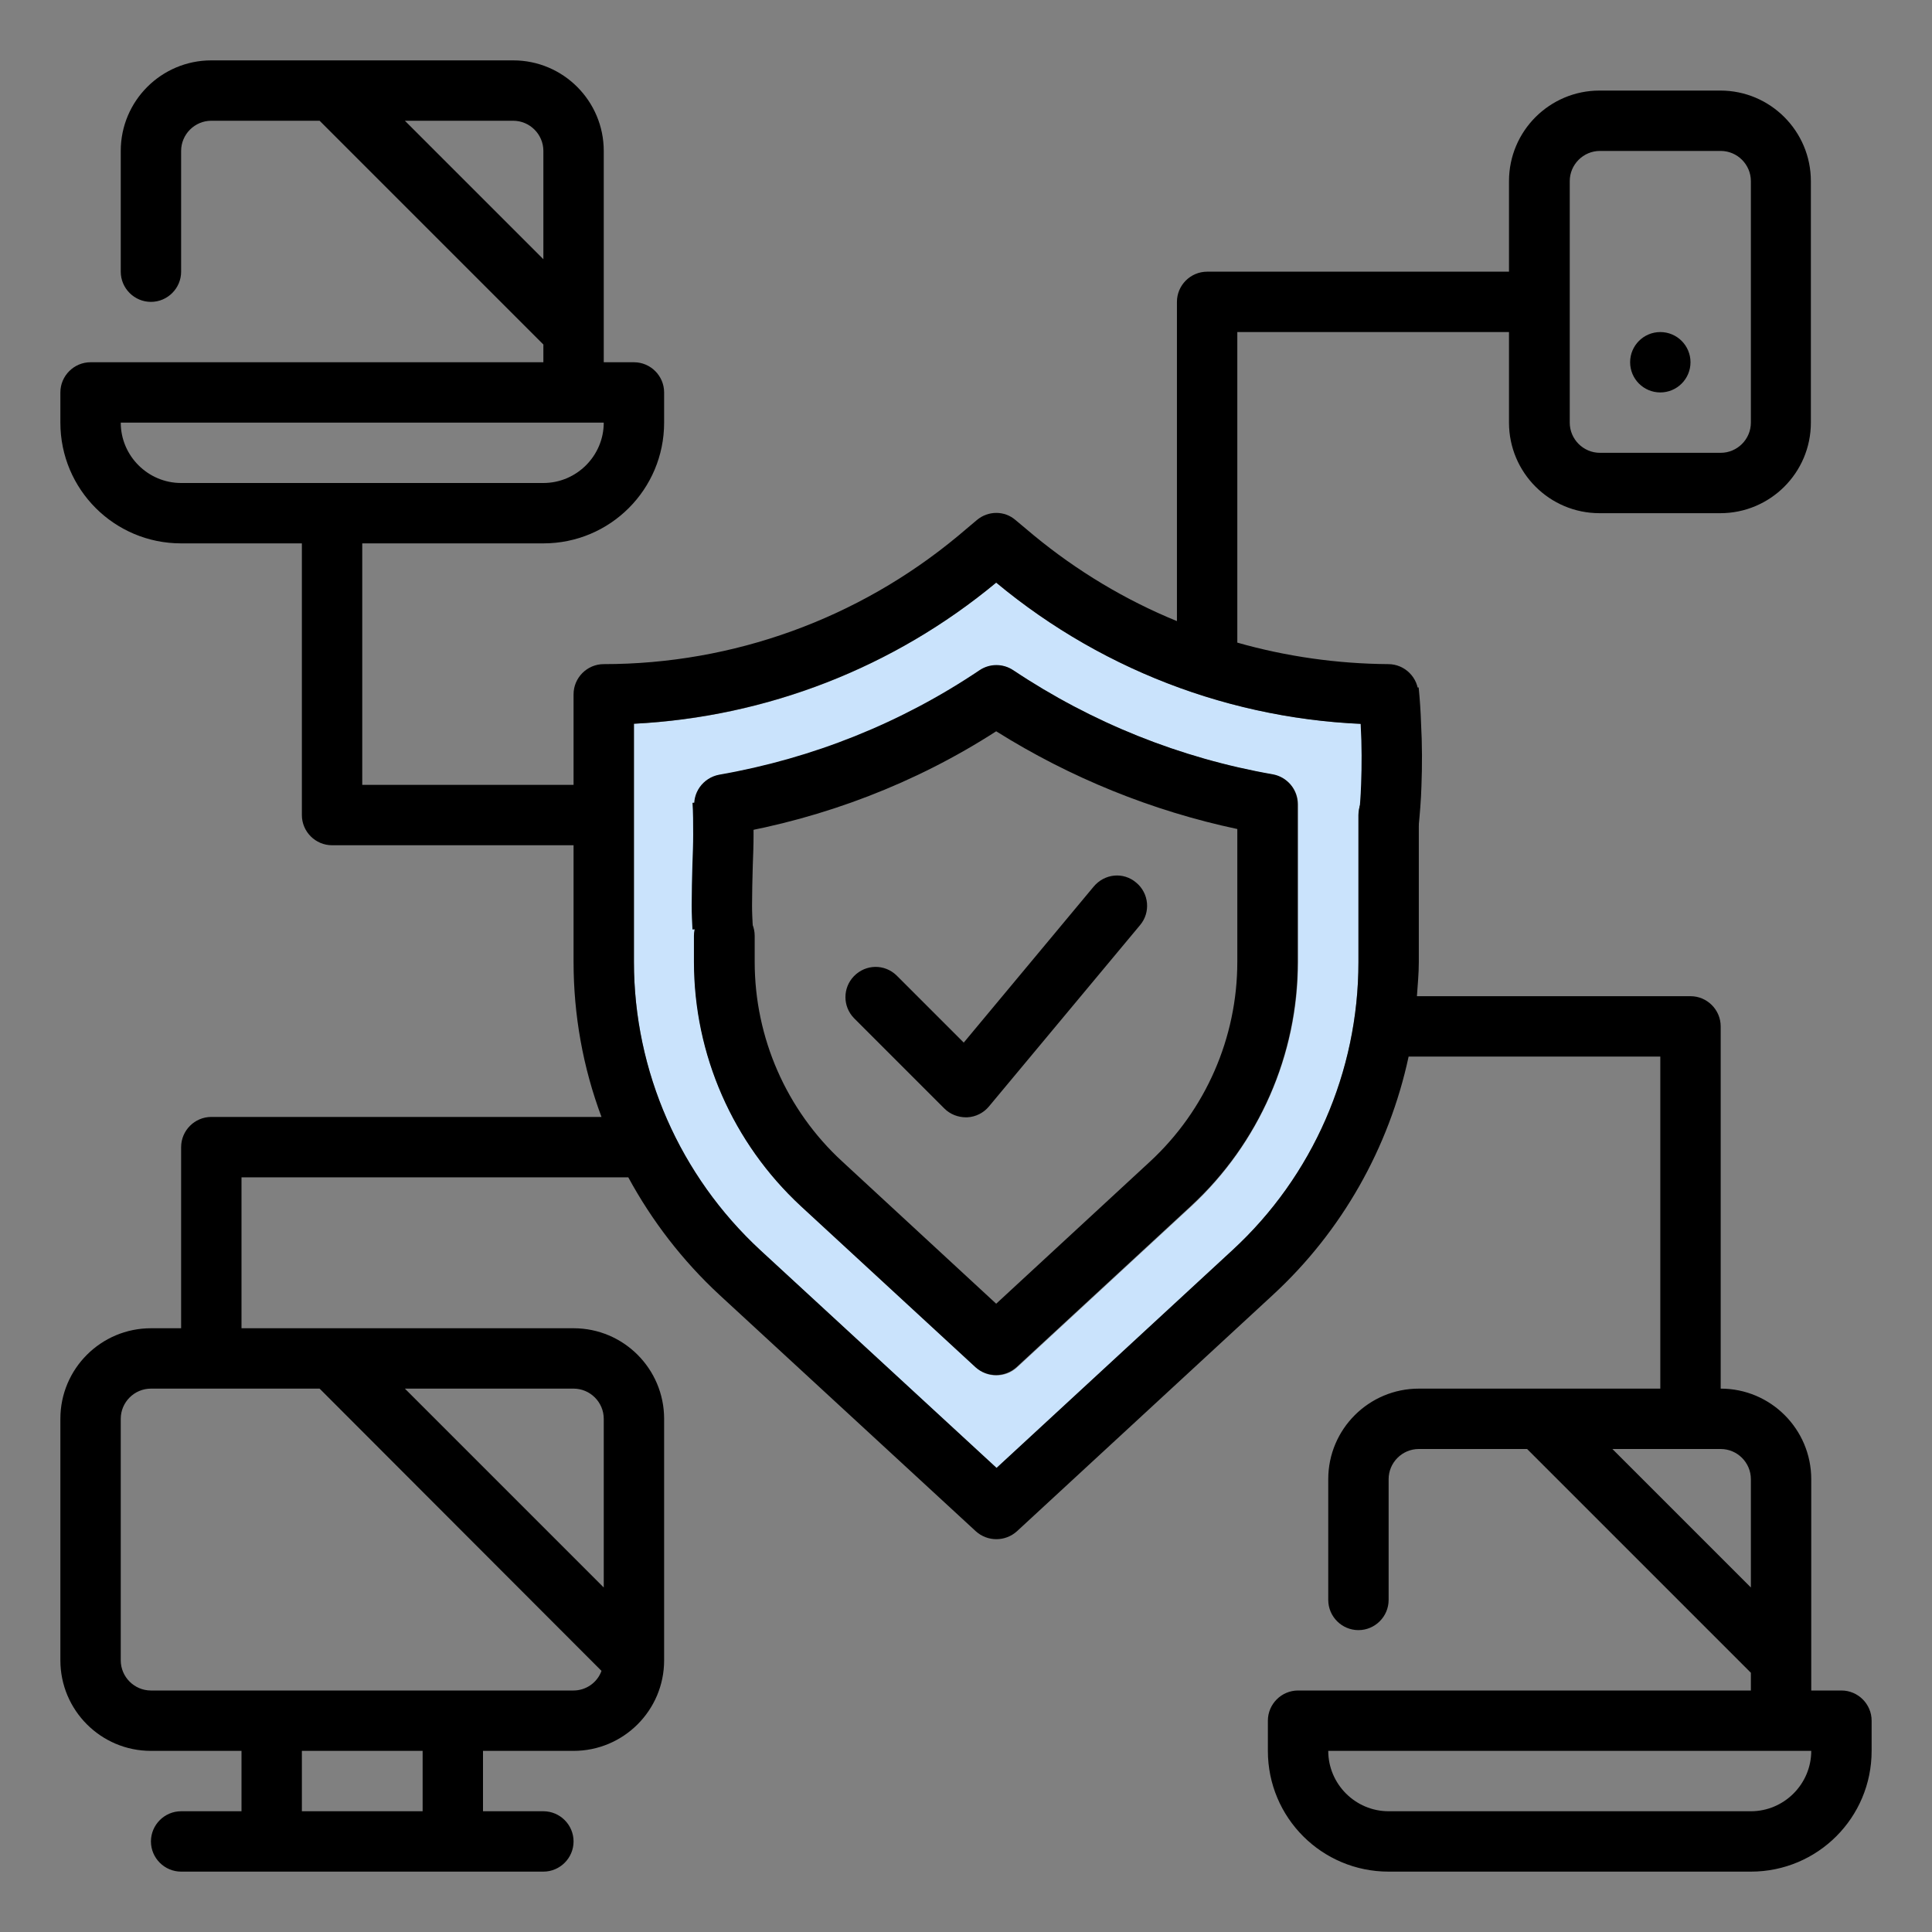
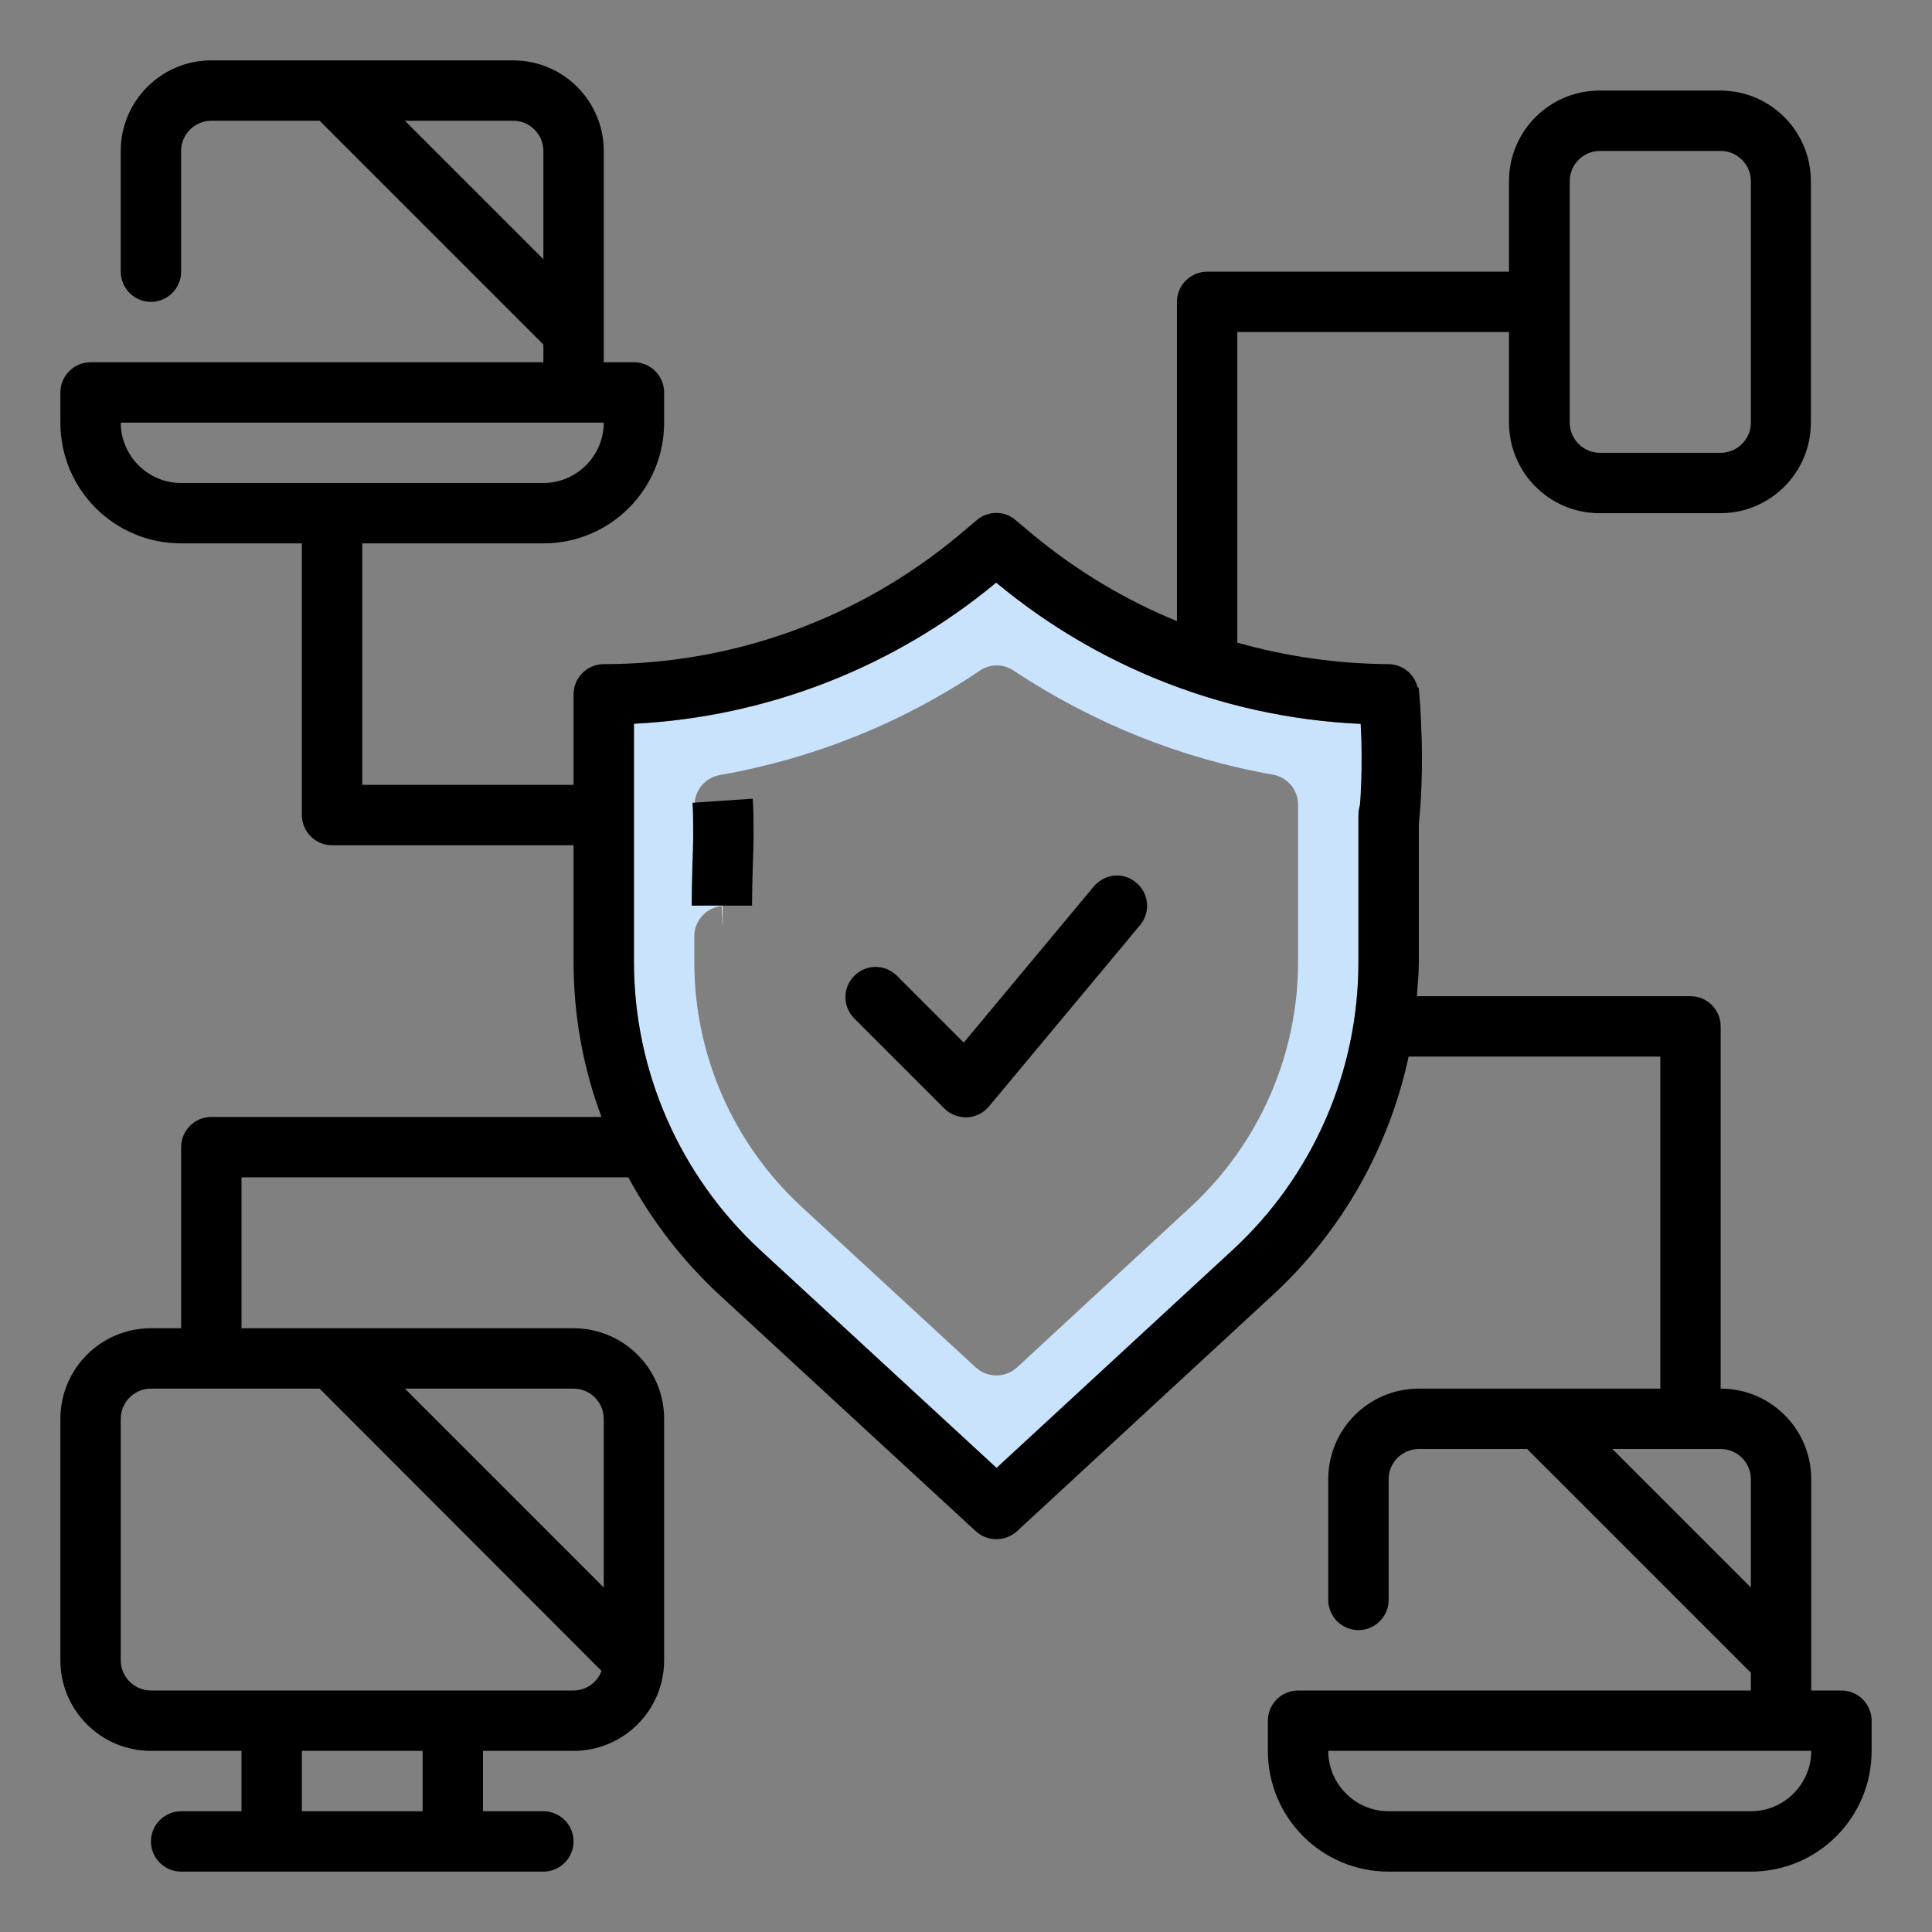
<svg xmlns="http://www.w3.org/2000/svg" version="1.1" id="Layer_1" x="0px" y="0px" viewBox="0 0 512 512" style="enable-background:new 0 0 512 512;" xml:space="preserve">
  <rect x="0" y="0" width="512" height="512" fill="#808080" stroke="none" />
  <style type="text/css">
	.st0{fill:#CAE3FC;}
	.st1{fill:#FFFFFF;}
	.st2{fill:none;stroke:#000000;stroke-width:16;stroke-miterlimit:10;}
</style>
  <g id="XMLID_1_">
    <g>
      <path class="st0" d="M368,192v16c-4.4,0-8,3.6-8,8v39c0,29-12.1,56.7-33.4,76.4l-62.5,57.7l-62.6-57.7    C180.2,311.7,168,284,168,254.9v-63.1c35.2-1.7,68.9-14.9,96-37.4C293.3,178.7,330,192,368,192z M344,255v-41.8    c0-3.9-2.8-7.2-6.6-7.9c-24.6-4.3-48-13.8-68.8-27.6c-2.7-1.8-6.2-1.8-8.9,0c-20.8,14-44.3,23.4-69,27.7c-4.3,0.8-7.3,4.9-6.5,9.3    c0.6,3.7,3.8,6.4,7.4,6.6v7.9c-0.1,3.7-0.2,7.4-0.2,10.9c-4.1,0.3-7.4,3.8-7.4,8v6.9c0,24.6,10.3,48,28.3,64.7l46.3,42.7    c3.1,2.8,7.8,2.8,10.9,0l46.2-42.7C333.7,303,344,279.5,344,255z" />
      <path d="M496,456v8c0,17.7-14.3,32-32,32h-96c-17.7,0-32-14.3-32-32v-8c0-4.4,3.6-8,8-8h120v-4.7L404.7,384H376c-4.4,0-8,3.6-8,8    v32c0,4.4-3.6,8-8,8s-8-3.6-8-8v-32c0-13.3,10.8-24,24-24h64v-88h-66.7c-5.2,24.2-17.7,46.3-35.9,63.1l-67.9,62.7    c-3.1,2.8-7.8,2.8-10.9,0l-68-62.7c-9.7-9-17.8-19.5-24.1-31.1H64v40h88c13.3,0,24,10.8,24,24v64c0,13.3-10.8,24-24,24h-24v16h16    c4.4,0,8,3.6,8,8s-3.6,8-8,8H48c-4.4,0-8-3.6-8-8s3.6-8,8-8h16v-16H40c-13.3,0-24-10.8-24-24v-64c0-13.3,10.8-24,24-24h8v-48    c0-4.4,3.6-8,8-8h103.4c-4.9-13.1-7.4-27-7.4-41.1V224H88c-4.4,0-8-3.6-8-8v-72H48c-17.7,0-32-14.3-32-32v-8c0-4.4,3.6-8,8-8h120    v-4.7L84.7,32H56c-4.4,0-8,3.6-8,8v32c0,4.4-3.6,8-8,8s-8-3.6-8-8V40c0-13.3,10.8-24,24-24h80c13.3,0,24,10.8,24,24v56h8    c4.4,0,8,3.6,8,8v8c0,17.7-14.3,32-32,32H96v64h56v-24c0-4.4,3.6-8,8-8c34.3,0,67.4-12,93.8-33.9l5.1-4.3c3-2.5,7.3-2.5,10.2,0    l4.9,4.1c11.4,9.4,24.2,17.1,37.9,22.7V80c0-4.4,3.6-8,8-8h80V48c0-13.3,10.8-24,24-24h32c13.3,0,24,10.8,24,24v64    c0,13.3-10.8,24-24,24h-32c-13.3,0-24-10.8-24-24V88h-72v82.3c13,3.7,26.5,5.6,40,5.7c4.4,0,8,3.6,8,8c0,4.2-3.3,7.7-7.4,8    c-0.1-3.1-0.4-6.1-0.6-9v9c-38,0-74.7-13.3-103.9-37.6c-27.1,22.5-60.8,35.6-96,37.4v63.1c0,29,12.2,56.7,33.5,76.4l62.6,57.7    l62.5-57.7C347.9,311.7,360,284,360,255v-39c0-4.4,3.5-8,8-8v10c0.3-3.1,0.6-6.4,0.7-10c4.1,0.3,7.3,3.8,7.3,8v39c0,3-0.3,6-0.5,9    H448c4.4,0,8,3.6,8,8v96c13.3,0,24,10.8,24,24v56h8C492.4,448,496,451.6,496,456z M480,464H352c0,8.8,7.2,16,16,16h96    C472.8,480,480,472.8,480,464z M464,420.7V392c0-4.4-3.6-8-8-8h-28.7L464,420.7z M464,112V48c0-4.4-3.6-8-8-8h-32    c-4.4,0-8,3.6-8,8v64c0,4.4,3.6,8,8,8h32C460.4,120,464,116.4,464,112z M160,420.7V376c0-4.4-3.6-8-8-8h-44.7L160,420.7z M160,112    H32c0,8.8,7.2,16,16,16h96C152.8,128,160,120.8,160,112z M159.4,442.8L84.7,368H40c-4.4,0-8,3.6-8,8v64c0,4.4,3.6,8,8,8h112    C155.3,448,158.3,445.9,159.4,442.8z M144,68.7V40c0-4.4-3.6-8-8-8h-28.7L144,68.7z M112,480v-16H80v16H112z" />
-       <circle cx="440" cy="96" r="8" />
      <path class="st1" d="M368.6,192c0.3,5.4,0.3,10.9,0.1,16.1c-0.2,0-0.4,0-0.7,0c0,0,0,0,0,0v-16c0,0,0,0,0,0    C368.2,192,368.4,192,368.6,192z" />
      <path class="st1" d="M368.6,192c-0.2,0-0.4,0-0.6,0c0,0,0,0,0,0v-9C368.2,185.9,368.5,188.9,368.6,192z" />
      <path class="st1" d="M368,208c0.2,0,0.5,0,0.7,0c-0.1,3.5-0.4,6.9-0.7,10L368,208C368,208,368,208,368,208z" />
      <path d="M301.1,233.9c3.4,2.8,3.9,7.9,1,11.3l-40,48c-1.4,1.7-3.5,2.8-5.8,2.9H256c-2.1,0-4.2-0.8-5.7-2.3l-24-24    c-3-3.1-3-8,0-11.1c3.1-3.2,8.1-3.3,11.3-0.2l17.8,17.8l34.4-41.3C292.7,231.5,297.7,231,301.1,233.9z" />
-       <path d="M193.4,221.1c-0.6,0.1-1.2,0.1-1.7,0.1c0-3.1,0-6.1-0.2-9v9c-3.6-0.2-6.7-2.9-7.4-6.6c-0.8-4.4,2.2-8.5,6.5-9.3    c24.7-4.3,48.2-13.7,69-27.7c2.7-1.8,6.2-1.8,8.9,0c20.8,13.9,44.2,23.3,68.8,27.6c3.8,0.7,6.6,4,6.6,7.9V255    c0,24.6-10.3,48-28.3,64.6l-46.2,42.7c-3.1,2.8-7.8,2.8-10.9,0l-46.3-42.7c-18-16.7-28.3-40.1-28.3-64.7V248c0-4.2,3.3-7.7,7.4-8    c0,2,0.1,4,0.2,5.9V240c0.2,0,0.3,0,0.5,0c4.4,0,8,3.6,8,8v6.9c0,20.1,8.4,39.3,23.2,52.9l40.8,37.7l40.8-37.7    c14.7-13.6,23.1-32.8,23.1-52.9v-35.2c-22.6-4.8-44.3-13.6-63.9-25.9C242.6,207.6,218.5,216.8,193.4,221.1z" />
-       <path class="st1" d="M191.5,212.2c0.2,2.9,0.2,5.9,0.2,9c-0.1,0-0.1,0-0.2,0V212.2z" />
-       <path class="st1" d="M191.5,221.2c0.1,0,0.1,0,0.2,0c0,2.6-0.1,5.2-0.2,7.9V221.2z" />
      <path class="st1" d="M191.5,240v5.9c-0.1-1.9-0.1-3.9-0.2-5.9C191.4,240,191.5,240,191.5,240z" />
      <path class="st1" d="M191.5,229.1V240c0,0-0.1,0-0.2,0C191.4,236.5,191.4,232.8,191.5,229.1z" />
    </g>
    <g>
      <path class="st2" d="M368,183c0.3,2.9,0.5,5.9,0.6,9c0.3,5.4,0.3,10.9,0.1,16.1c-0.1,3.5-0.4,6.9-0.7,10" />
-       <path class="st2" d="M191.5,212.2c0.2,2.9,0.2,5.9,0.2,9c0,2.6-0.1,5.2-0.2,7.9c-0.1,3.7-0.2,7.4-0.2,10.9c0,2,0.1,4,0.2,5.9" />
+       <path class="st2" d="M191.5,212.2c0.2,2.9,0.2,5.9,0.2,9c0,2.6-0.1,5.2-0.2,7.9c-0.1,3.7-0.2,7.4-0.2,10.9" />
    </g>
  </g>
</svg>